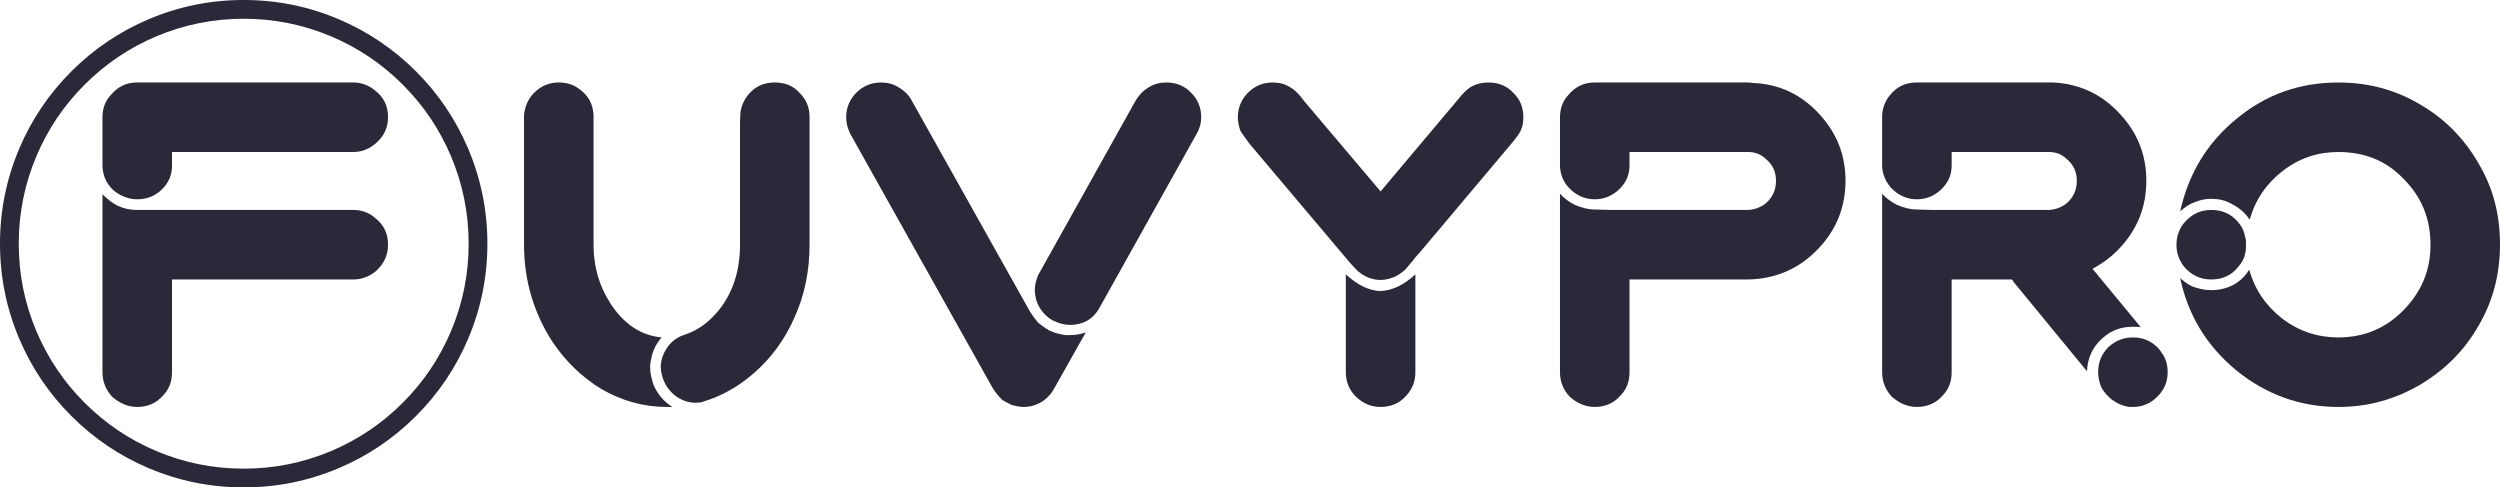
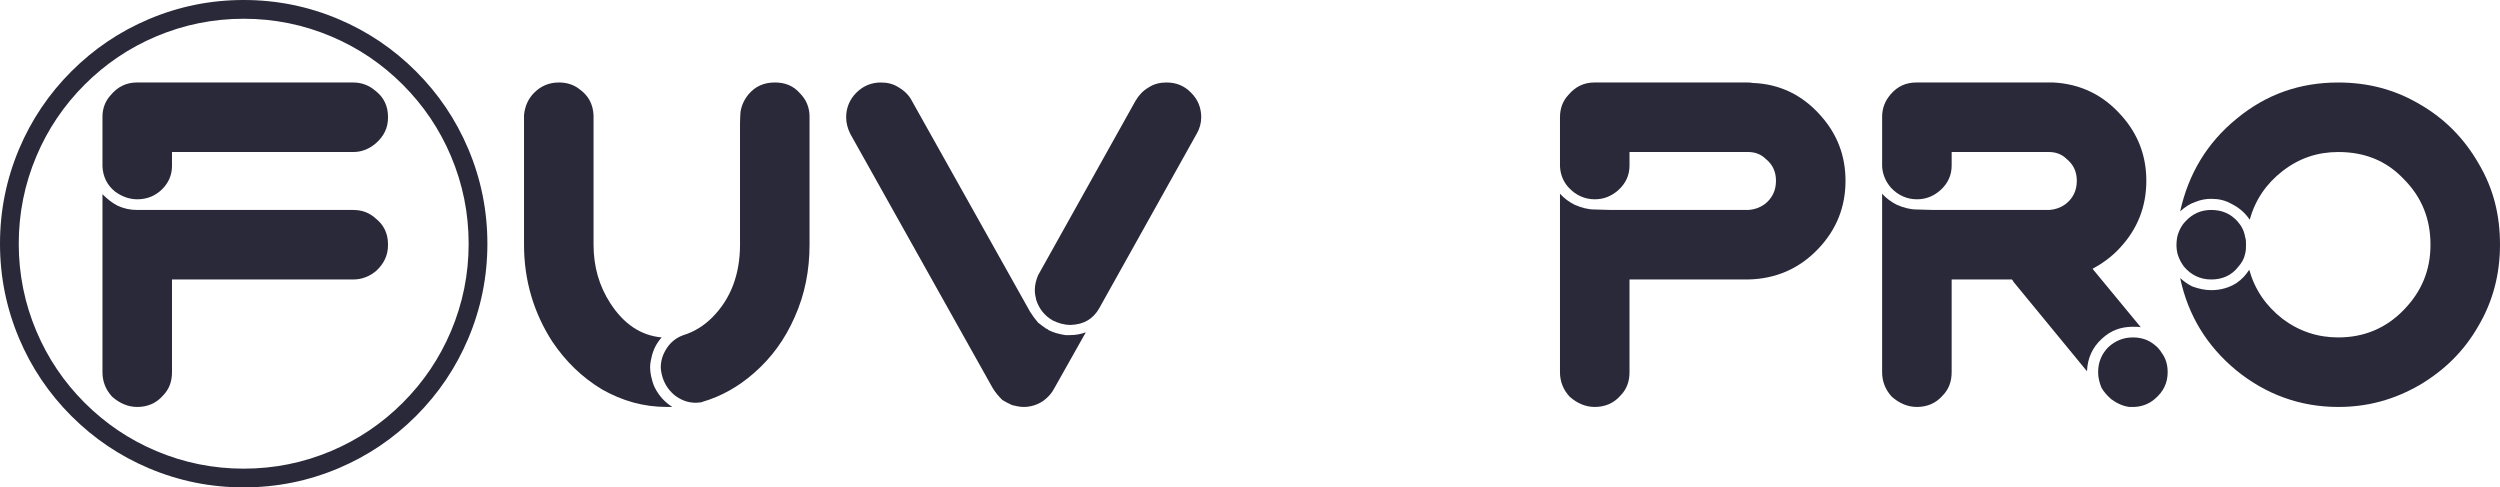
<svg xmlns="http://www.w3.org/2000/svg" version="1.1" viewBox="73.647 195.745 402.705 78.511" class="watermark-logo">
  <g fill="#2E2A39" fill-rule="nonzero" stroke="none" stroke-width="1" stroke-linecap="butt" stroke-linejoin="miter" stroke-miterlimit="10" stroke-dasharray="" stroke-dashoffset="0" font-family="none" font-weight="none" font-size="none" text-anchor="none" style="mix-blend-mode: normal">
    <g data-paper-data="{&quot;isGlobalGroup&quot;:true,&quot;bounds&quot;:{&quot;x&quot;:73.64732202780885,&quot;y&quot;:195.74454378276116,&quot;width&quot;:402.70535594438223,&quot;height&quot;:78.51091243447766}}">
      <g data-paper-data="{&quot;isPrimaryText&quot;:true}">
        <path d="M163.657,209.032c-1.493,0 -2.837,0.523 -3.957,1.643c-0.971,0.971 -1.493,2.165 -1.643,3.584c0,0.224 0,0.448 0,0.672v20.234c0,5.749 1.568,10.976 4.555,15.605c2.165,3.211 4.779,5.749 7.989,7.69c3.285,1.867 6.72,2.837 10.453,2.837c0.299,0 0.597,0 0.896,0c-1.195,-0.747 -2.165,-1.792 -2.837,-3.136c-0.299,-0.597 -0.448,-1.269 -0.597,-1.867c-0.075,-0.448 -0.149,-0.896 -0.149,-1.344c0,-0.672 0.149,-1.344 0.299,-1.941c0.299,-1.12 0.821,-2.091 1.568,-2.912c-3.36,-0.299 -6.123,-2.165 -8.288,-5.525c-1.792,-2.763 -2.688,-5.899 -2.688,-9.408v-19.786c0,-0.149 0,-0.299 0,-0.523c0,-0.299 0,-0.448 0,-0.523c-0.075,-1.792 -0.821,-3.211 -2.315,-4.256c-0.971,-0.747 -2.091,-1.045 -3.285,-1.045zM198.45,209.032c-1.717,0 -3.136,0.597 -4.256,1.941c-0.672,0.821 -1.12,1.792 -1.269,2.837c0,0.299 -0.075,0.896 -0.075,1.717v19.637c0,4.779 -1.493,8.736 -4.48,11.722c-1.344,1.344 -2.912,2.315 -4.629,2.837c-1.493,0.523 -2.539,1.568 -3.211,3.061c-0.299,0.672 -0.448,1.419 -0.448,2.165c0,0.299 0.075,0.672 0.149,1.045c0.299,1.344 0.971,2.464 2.016,3.36c1.045,0.821 2.165,1.269 3.509,1.269c0.299,0 0.597,-0.075 0.896,-0.075c0,0 0.075,-0.075 0.149,-0.075c3.061,-0.896 5.824,-2.464 8.288,-4.629c2.837,-2.464 5.003,-5.451 6.571,-9.034c1.643,-3.659 2.389,-7.541 2.389,-11.648v-19.637c0,-0.149 0,-0.373 0,-0.523c0,-0.224 0,-0.373 0,-0.448c0,-1.493 -0.523,-2.763 -1.568,-3.808c-1.045,-1.195 -2.389,-1.717 -4.032,-1.717z" data-paper-data="{&quot;glyphName&quot;:&quot;U&quot;,&quot;glyphIndex&quot;:1,&quot;word&quot;:1}" style="fill: rgb(41, 41, 57);" />
        <path d="M238.545,261.297c1.195,0 2.24,-0.373 3.136,-0.971c0.821,-0.597 1.419,-1.269 1.867,-2.165l5.003,-8.885c-0.821,0.299 -1.643,0.448 -2.539,0.448c-0.224,0 -0.448,0 -0.747,0c-0.971,-0.149 -1.867,-0.373 -2.763,-0.821c0,-0.075 -0.075,-0.149 -0.224,-0.149c-0.448,-0.299 -0.971,-0.672 -1.419,-1.045c-0.448,-0.523 -0.896,-1.12 -1.269,-1.717l-19.04,-33.972c-0.448,-0.896 -1.195,-1.643 -2.091,-2.165c-0.896,-0.597 -1.867,-0.821 -2.912,-0.821c-1.493,0 -2.837,0.523 -3.957,1.643c-1.045,1.045 -1.643,2.389 -1.643,3.957c0,0.896 0.224,1.792 0.672,2.688l22.922,40.916c0.448,0.747 0.971,1.344 1.568,1.941c0.523,0.299 1.045,0.597 1.568,0.821c0.597,0.149 1.269,0.299 1.867,0.299zM246.161,248.082c2.091,-0.075 3.584,-0.971 4.555,-2.688l15.68,-28.074c0.523,-0.896 0.747,-1.792 0.747,-2.688c0,-1.493 -0.523,-2.837 -1.568,-3.883c-1.12,-1.195 -2.464,-1.717 -4.032,-1.717c-1.045,0 -2.016,0.224 -2.912,0.821c-0.896,0.523 -1.568,1.269 -2.091,2.165l-15.68,28.074c-0.299,0.747 -0.523,1.493 -0.523,2.389c0,0.448 0.075,0.971 0.224,1.568c0.448,1.419 1.344,2.539 2.613,3.285c0.896,0.448 1.867,0.747 2.837,0.747c0.075,0 0.149,0 0.149,0z" data-paper-data="{&quot;glyphName&quot;:&quot;V&quot;,&quot;glyphIndex&quot;:2,&quot;word&quot;:1}" style="fill: rgb(41, 41, 57);" />
-         <path d="M313.434,209.032c-1.045,0 -2.016,0.224 -2.912,0.747c-0.597,0.373 -1.344,1.12 -2.165,2.165l-12.32,14.634l-12.32,-14.56c-0.747,-1.045 -1.493,-1.792 -2.165,-2.165c-0.896,-0.597 -1.867,-0.821 -2.912,-0.821c-1.493,0 -2.837,0.523 -3.957,1.643c-1.045,1.045 -1.643,2.389 -1.643,3.957c0,0.672 0.149,1.344 0.373,2.091c0.224,0.448 0.747,1.12 1.493,2.165l16.202,19.189c0.597,0.672 1.045,1.12 1.269,1.344c1.045,0.896 2.315,1.419 3.659,1.419c0.821,0 1.568,-0.224 2.315,-0.523c0.597,-0.299 1.12,-0.672 1.568,-1.045c0.373,-0.448 0.821,-0.971 1.344,-1.568c0.149,-0.149 0.224,-0.373 0.523,-0.672c0.299,-0.299 0.523,-0.597 0.672,-0.747l14.709,-17.472c0.821,-0.971 1.344,-1.717 1.493,-2.165c0.299,-0.672 0.373,-1.344 0.373,-2.016c0,-1.568 -0.523,-2.912 -1.643,-3.957c-1.045,-1.12 -2.389,-1.643 -3.957,-1.643zM290.437,239.943v15.605v0.149c0,1.493 0.523,2.837 1.568,3.883c1.12,1.12 2.464,1.717 4.032,1.717c1.643,0 3.061,-0.597 4.107,-1.792c1.045,-1.12 1.493,-2.389 1.493,-3.808v-0.075v-15.68c-1.867,1.717 -3.733,2.613 -5.675,2.688c-1.792,-0.075 -3.659,-0.971 -5.525,-2.688z" data-paper-data="{&quot;glyphName&quot;:&quot;Y&quot;,&quot;glyphIndex&quot;:3,&quot;word&quot;:1}" style="fill: rgb(41, 41, 57);" />
        <path d="M330.532,209.032h-0.075c-1.643,0 -3.061,0.672 -4.181,2.016c-0.896,0.971 -1.344,2.165 -1.344,3.584v7.914c0.075,1.344 0.523,2.464 1.419,3.435c1.12,1.195 2.539,1.867 4.181,1.867c1.493,0 2.688,-0.523 3.733,-1.419c1.269,-1.12 1.867,-2.464 1.867,-4.032v-2.165h18.741c0.149,0 0.299,0 0.373,0c1.12,0 2.091,0.373 2.837,1.12c1.12,0.896 1.643,2.091 1.643,3.509c0,1.568 -0.597,2.837 -1.867,3.808c-0.747,0.523 -1.568,0.821 -2.539,0.896c-0.075,0 -0.224,0 -0.523,0h-18.666h-2.987l-2.613,-0.075v0c-1.12,0 -2.165,-0.299 -3.211,-0.747c-0.896,-0.448 -1.717,-1.045 -2.389,-1.792v28.597v0.149c0,1.493 0.523,2.837 1.568,3.957c1.195,1.045 2.539,1.643 4.032,1.643c1.643,0 3.061,-0.597 4.107,-1.792c1.045,-1.045 1.493,-2.315 1.493,-3.808v-0.075v-14.858h18.816h0.075c0.075,0 0.149,0 0.149,0c4.48,-0.075 8.288,-1.717 11.349,-4.928c2.987,-3.136 4.405,-6.794 4.405,-10.976c0,-4.032 -1.344,-7.541 -4.032,-10.528c-2.912,-3.285 -6.571,-5.077 -10.976,-5.227c-0.299,-0.075 -0.672,-0.075 -1.195,-0.075h-0.149z" data-paper-data="{&quot;glyphName&quot;:&quot;P&quot;,&quot;glyphIndex&quot;:4,&quot;word&quot;:1}" style="fill: rgb(41, 41, 57);" />
        <path d="M382.424,209.032h-0.075c-1.643,0 -3.061,0.597 -4.181,1.941c-0.896,1.045 -1.344,2.24 -1.344,3.584v0.075v7.914c0.075,1.269 0.523,2.389 1.419,3.435c1.12,1.195 2.539,1.867 4.181,1.867c1.493,0 2.688,-0.523 3.733,-1.419c1.269,-1.12 1.867,-2.464 1.867,-4.032v-2.165h15.306c0.149,0 0.299,0 0.373,0c1.12,0 2.091,0.373 2.837,1.12c1.12,0.896 1.643,2.091 1.643,3.509c0,1.568 -0.597,2.837 -1.867,3.808c-0.747,0.523 -1.568,0.821 -2.539,0.896c-0.075,0 -0.224,0 -0.523,0h-15.232h-2.987l-2.613,-0.075c-1.12,0 -2.165,-0.299 -3.211,-0.747c-0.896,-0.448 -1.717,-1.045 -2.389,-1.792v28.597v0.149c0,1.493 0.523,2.837 1.568,3.957c1.195,1.045 2.539,1.643 4.032,1.643c1.643,0 3.061,-0.597 4.107,-1.792c1.045,-1.045 1.493,-2.315 1.493,-3.808v-0.075v-14.858h9.706c0.149,0.149 0.224,0.299 0.299,0.448l0.075,0.075l11.722,14.261c0.075,-2.091 0.896,-3.883 2.389,-5.227c1.419,-1.344 3.061,-1.941 5.003,-1.941c0.448,0 0.896,0 1.269,0.075l-7.765,-9.408c1.643,-0.896 3.061,-1.941 4.256,-3.211c2.987,-3.136 4.405,-6.794 4.405,-10.976c0,-4.032 -1.344,-7.541 -4.032,-10.528c-2.912,-3.285 -6.571,-5.077 -10.976,-5.301c-0.299,0 -0.672,0 -1.195,0h-0.075zM417.218,250.098c-1.493,0 -2.837,0.523 -3.957,1.568c-1.045,1.045 -1.643,2.389 -1.643,4.032c0,0.896 0.224,1.717 0.523,2.464c0.373,0.672 0.896,1.269 1.568,1.867c0.896,0.672 1.867,1.12 2.912,1.269c0.224,0 0.448,0 0.597,0c1.344,0 2.539,-0.448 3.509,-1.269c1.419,-1.195 2.091,-2.613 2.091,-4.331c0,-1.195 -0.299,-2.24 -0.971,-3.136c-0.373,-0.597 -0.747,-0.971 -1.045,-1.195c-1.045,-0.896 -2.24,-1.269 -3.584,-1.269z" data-paper-data="{&quot;glyphName&quot;:&quot;R&quot;,&quot;glyphIndex&quot;:5,&quot;word&quot;:1}" style="fill: rgb(41, 41, 57);" />
        <path d="M424.834,229.789c0.747,-0.672 1.493,-1.195 2.389,-1.493c0.896,-0.373 1.717,-0.523 2.613,-0.523c1.195,0 2.24,0.224 3.285,0.821c1.195,0.597 2.165,1.419 2.912,2.539c0.896,-3.211 2.688,-5.824 5.301,-7.84c2.688,-2.091 5.675,-3.061 8.96,-3.061c4.181,0 7.69,1.344 10.528,4.331c2.912,2.912 4.331,6.421 4.331,10.602c0,4.107 -1.419,7.541 -4.331,10.528c-2.837,2.912 -6.347,4.405 -10.528,4.405c-3.285,0 -6.272,-0.971 -8.96,-2.987c-2.688,-2.091 -4.48,-4.704 -5.376,-7.914c-0.523,0.821 -1.195,1.568 -2.091,2.165c-1.195,0.747 -2.539,1.12 -4.032,1.12c-1.045,0 -2.016,-0.224 -3.061,-0.597c-0.747,-0.373 -1.344,-0.821 -1.941,-1.344c1.269,5.973 4.256,10.901 9.034,14.858c4.779,3.883 10.304,5.899 16.426,5.899c4.779,0 9.034,-1.195 13.066,-3.509c4.032,-2.389 7.168,-5.451 9.482,-9.482c2.389,-4.032 3.509,-8.437 3.509,-13.141c0,-4.779 -1.045,-9.034 -3.435,-13.066c-2.315,-4.032 -5.451,-7.242 -9.482,-9.557c-4.032,-2.389 -8.362,-3.509 -13.141,-3.509c-6.123,0 -11.573,1.867 -16.352,5.824c-4.779,3.883 -7.765,8.885 -9.109,14.933zM429.837,229.565c-1.643,0 -2.987,0.597 -4.107,1.792c-0.597,0.597 -0.971,1.269 -1.269,2.165c-0.149,0.523 -0.224,1.12 -0.224,1.717c0,0.523 0.075,1.045 0.224,1.568c0.224,0.672 0.523,1.269 0.971,1.867c1.12,1.344 2.613,2.091 4.405,2.091c1.792,0 3.285,-0.672 4.331,-2.016c0.597,-0.672 0.971,-1.344 1.12,-2.091c0.149,-0.523 0.149,-1.045 0.149,-1.493c0,-0.448 0,-0.896 -0.149,-1.269c-0.149,-0.971 -0.597,-1.792 -1.195,-2.464c-1.12,-1.269 -2.539,-1.867 -4.256,-1.867z" data-paper-data="{&quot;glyphName&quot;:&quot;O&quot;,&quot;glyphIndex&quot;:6,&quot;lastGlyphOfWord&quot;:true,&quot;word&quot;:1}" style="fill: rgb(41, 41, 57);" />
        <g data-paper-data="{&quot;initialText&quot;:&quot;F&quot;,&quot;fillRule&quot;:&quot;nonzero&quot;,&quot;selectedEffects&quot;:{&quot;container&quot;:&quot;circle_simple_outline3&quot;,&quot;transformation&quot;:&quot;&quot;,&quot;pattern&quot;:&quot;&quot;},&quot;blockLetter&quot;:&quot;O&quot;,&quot;blockLetterId&quot;:0,&quot;relativeBoundsIconToContainer&quot;:{&quot;top&quot;:0.002096574221497598,&quot;left&quot;:0.003144323791143901},&quot;widthRatioIconToContainer&quot;:0.585823022817753,&quot;heightRatioIconToContainer&quot;:0.6657079804747195,&quot;bounds&quot;:{&quot;x&quot;:73.64732202780885,&quot;y&quot;:195.74454378276116,&quot;width&quot;:78.51091243447772,&quot;height&quot;:78.51091243447766},&quot;isIcon&quot;:&quot;true&quot;,&quot;iconType&quot;:&quot;initial&quot;,&quot;iconStyle&quot;:&quot;icon-in-text&quot;,&quot;rawInitialId&quot;:330,&quot;line&quot;:1,&quot;iconInPrimaryText&quot;:true,&quot;suitableAsStandaloneIcon&quot;:true}">
          <path d="M130.547,209.032c1.344,0 2.539,0.448 3.584,1.344c1.344,1.045 2.016,2.464 2.016,4.181v0.149c0,1.643 -0.672,2.987 -1.941,4.107c-1.045,0.896 -2.24,1.419 -3.659,1.419h-29.194v2.24c0,1.419 -0.523,2.688 -1.568,3.733c-1.045,1.045 -2.389,1.643 -4.032,1.643c-1.269,0 -2.464,-0.448 -3.509,-1.195c-1.344,-1.045 -2.016,-2.464 -2.091,-4.107v-7.989c0,-1.344 0.448,-2.539 1.344,-3.509c1.12,-1.344 2.539,-2.016 4.181,-2.016zM130.547,229.565c1.419,0 2.613,0.448 3.584,1.344c1.344,1.045 2.016,2.464 2.016,4.181v0.149c0,1.643 -0.672,2.987 -1.867,4.107c-1.045,0.896 -2.315,1.419 -3.733,1.419h-29.194v14.933c0,1.493 -0.448,2.763 -1.493,3.808c-1.045,1.195 -2.464,1.792 -4.107,1.792c-1.493,0 -2.837,-0.597 -4.032,-1.643c-1.045,-1.12 -1.568,-2.464 -1.568,-3.957v-28.671c0.747,0.747 1.568,1.419 2.464,1.867c0.971,0.448 2.016,0.672 3.136,0.672zM85.145,207.242c3.622,-3.622 7.781,-6.426 12.477,-8.412c4.863,-2.057 9.957,-3.086 15.28,-3.086c5.324,0 10.417,1.028 15.281,3.086c4.696,1.987 8.856,4.791 12.477,8.412c3.622,3.622 6.426,7.781 8.412,12.477c2.057,4.863 3.085,9.957 3.085,15.28c0,5.324 -1.028,10.417 -3.085,15.281c-1.987,4.696 -4.791,8.856 -8.412,12.477c-3.622,3.622 -7.781,6.426 -12.477,8.412c-4.863,2.057 -9.957,3.085 -15.281,3.085c-5.324,0 -10.417,-1.028 -15.28,-3.085c-4.697,-1.987 -8.856,-4.791 -12.477,-8.412c-3.622,-3.622 -6.426,-7.781 -8.412,-12.477c-2.057,-4.863 -3.086,-9.957 -3.086,-15.281c0,-5.324 1.028,-10.417 3.086,-15.28c1.987,-4.697 4.791,-8.856 8.412,-12.477zM87.28,260.623c3.344,3.344 7.183,5.933 11.518,7.766c4.487,1.898 9.189,2.847 14.104,2.847c4.915,0 9.617,-0.949 14.104,-2.847c4.335,-1.834 8.174,-4.422 11.518,-7.766c3.344,-3.344 5.933,-7.183 7.766,-11.518c1.898,-4.487 2.847,-9.189 2.847,-14.104c0,-4.915 -0.949,-9.617 -2.847,-14.104c-1.834,-4.335 -4.422,-8.175 -7.766,-11.518c-3.344,-3.344 -7.183,-5.933 -11.518,-7.766c-4.487,-1.898 -9.189,-2.847 -14.104,-2.847c-4.915,0 -9.617,0.949 -14.104,2.847c-4.335,1.834 -8.175,4.422 -11.518,7.766c-3.344,3.344 -5.933,7.183 -7.766,11.518c-1.898,4.487 -2.847,9.189 -2.847,14.104c0,4.915 0.949,9.617 2.847,14.104c1.834,4.335 4.422,8.174 7.766,11.518z" data-paper-data="{&quot;isPathIcon&quot;:true}" style="fill: rgb(41, 41, 57);" />
        </g>
      </g>
    </g>
  </g>
</svg>